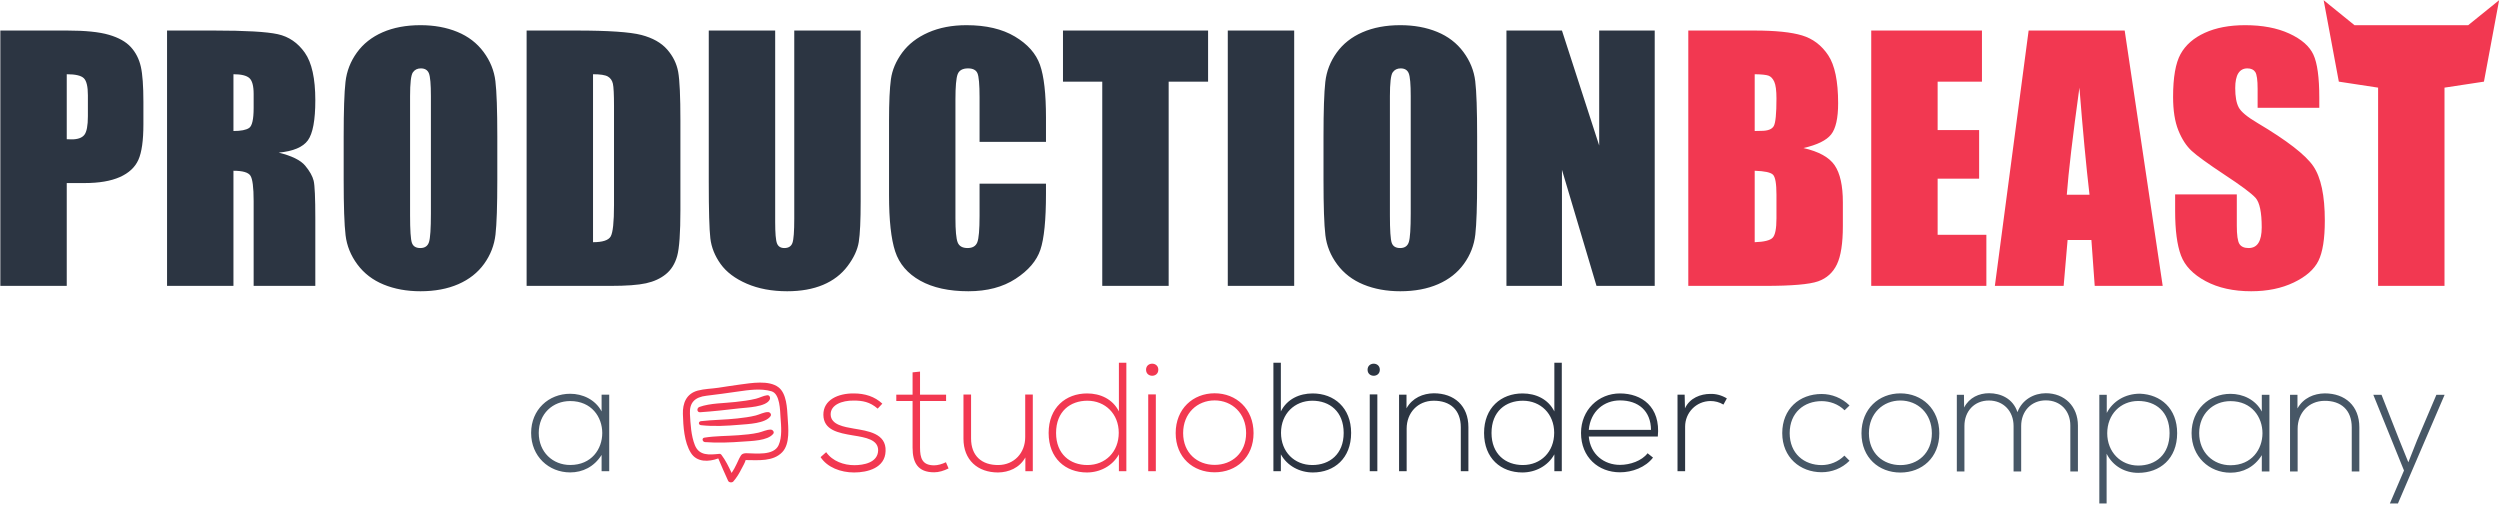
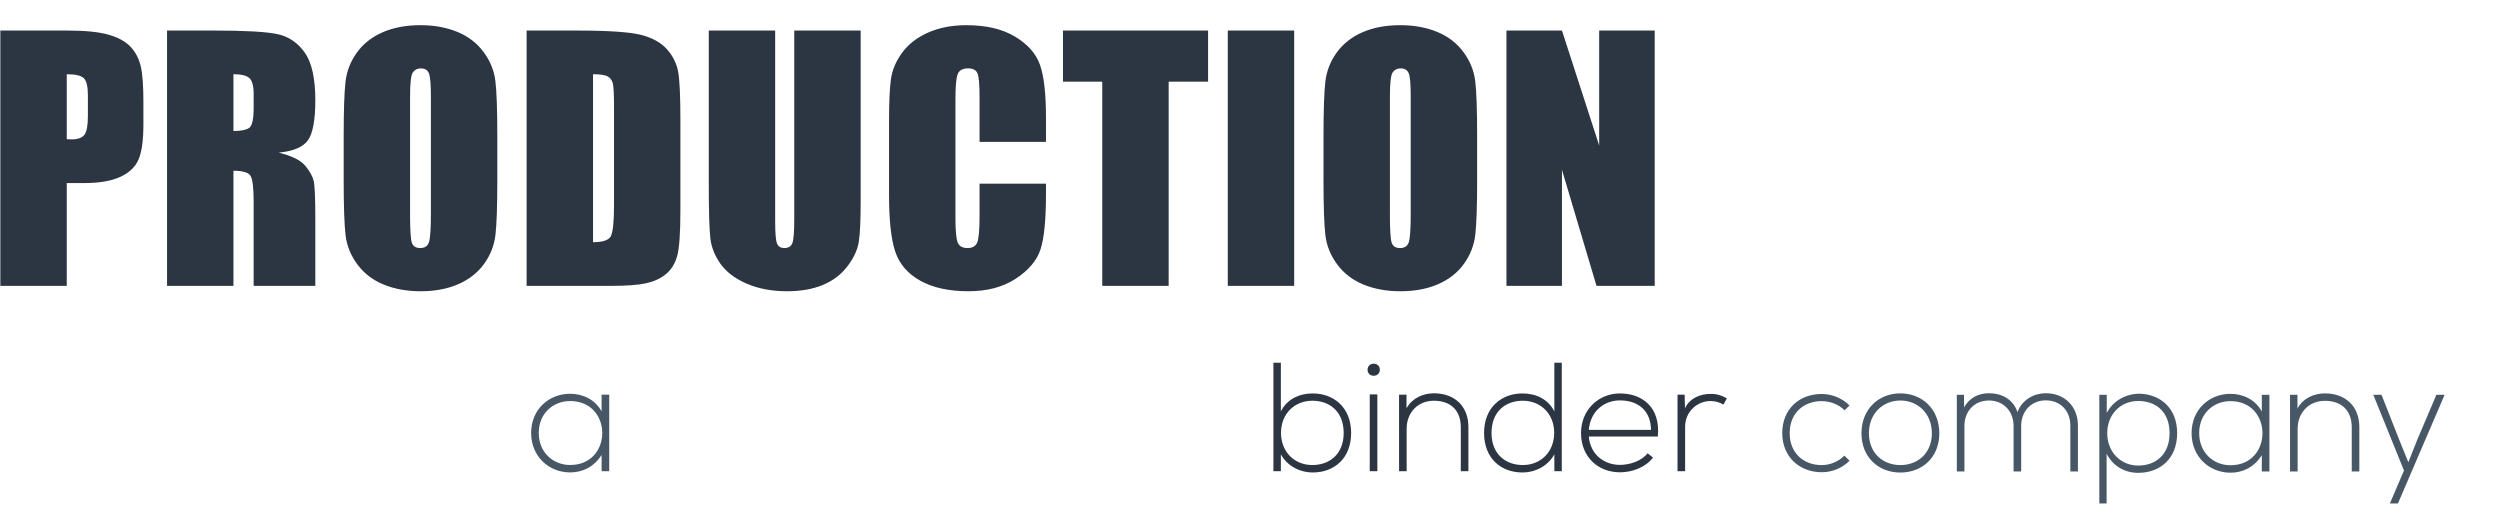
<svg xmlns="http://www.w3.org/2000/svg" width="166" height="34" viewBox="0 0 166 34">
  <g fill="none" fill-rule="evenodd">
    <g transform="translate(35.267 24.087)">
      <path fill="#475766" d="M87.202,6.166 C86.79,6.578 86.234,6.795 85.689,6.795 C84.536,6.795 83.568,6.042 83.568,4.672 C83.568,3.301 84.536,2.548 85.689,2.548 C86.234,2.548 86.801,2.744 87.212,3.156 L87.542,2.837 C87.027,2.332 86.358,2.074 85.689,2.074 C84.216,2.074 83.074,3.064 83.074,4.672 C83.074,6.279 84.258,7.269 85.689,7.269 C86.358,7.269 87.027,7.022 87.542,6.506 L87.202,6.166 Z M90.919,7.29 C89.488,7.29 88.335,6.3 88.335,4.682 C88.335,3.064 89.488,2.033 90.919,2.033 C92.35,2.033 93.503,3.064 93.503,4.682 C93.503,6.3 92.35,7.29 90.919,7.29 Z M90.919,6.795 C92.072,6.795 93.009,6.001 93.009,4.682 C93.009,3.363 92.072,2.507 90.919,2.507 C89.766,2.507 88.829,3.363 88.829,4.682 C88.829,6.001 89.766,6.795 90.919,6.795 Z M102.707,7.217 L102.707,4.166 C102.707,2.899 101.822,2.023 100.576,2.023 C99.793,2.023 99.001,2.445 98.692,3.28 C98.393,2.373 97.58,2.023 96.808,2.023 C96.149,2.023 95.5,2.301 95.15,2.971 L95.14,2.126 L94.666,2.126 L94.666,7.217 L95.171,7.217 L95.171,4.197 C95.171,3.218 95.83,2.507 96.797,2.507 C97.765,2.507 98.434,3.218 98.434,4.197 L98.434,7.217 L98.939,7.217 L98.939,4.197 C98.939,3.218 99.608,2.497 100.576,2.497 C101.544,2.497 102.203,3.187 102.203,4.166 L102.203,7.217 L102.707,7.217 Z M106.712,6.826 C107.865,6.826 108.792,6.104 108.792,4.672 C108.792,3.239 107.865,2.538 106.712,2.538 C105.528,2.538 104.653,3.435 104.653,4.682 C104.653,5.929 105.549,6.826 106.712,6.826 Z M104.612,9.341 L104.128,9.341 L104.128,2.126 L104.622,2.126 L104.622,3.332 C105.024,2.559 105.837,2.054 106.825,2.054 C108.205,2.105 109.296,3.033 109.296,4.672 C109.296,6.383 108.143,7.31 106.712,7.31 C105.847,7.31 105.044,6.888 104.612,6.042 L104.612,9.341 Z M114.917,2.126 L115.422,2.126 L115.422,7.217 L114.917,7.217 L114.917,6.135 C114.423,6.929 113.661,7.3 112.838,7.3 C111.417,7.3 110.254,6.228 110.254,4.672 C110.254,3.115 111.417,2.064 112.838,2.064 C113.661,2.064 114.495,2.445 114.917,3.239 L114.917,2.126 Z M112.838,2.548 C111.685,2.548 110.758,3.393 110.758,4.672 C110.758,5.95 111.685,6.805 112.838,6.805 C115.669,6.805 115.669,2.548 112.838,2.548 Z M116.791,2.126 L116.791,7.217 L117.296,7.217 L117.296,4.383 C117.296,3.332 118.027,2.538 119.077,2.528 C120.178,2.517 120.889,3.136 120.889,4.29 L120.889,7.217 L121.393,7.217 L121.393,4.28 C121.393,2.868 120.456,2.033 119.097,2.033 C118.387,2.043 117.677,2.332 117.285,3.033 L117.285,2.126 L116.791,2.126 Z M126.51,2.126 L125.234,5.125 L124.647,6.609 L124.05,5.135 L122.866,2.126 L122.32,2.126 L124.358,7.156 L123.422,9.341 L123.957,9.341 L127.056,2.126 L126.51,2.126 Z" />
      <g transform="translate(10.076)">
-         <path fill="#F23851" d="M13.244,2.716 C12.739,2.243 12.09,2.037 11.348,2.037 C10.318,2.027 9.319,2.459 9.329,3.457 C9.34,4.476 10.318,4.661 11.307,4.826 C12.141,4.959 12.986,5.103 12.965,5.834 C12.934,6.637 11.997,6.801 11.379,6.801 C10.699,6.801 9.937,6.544 9.515,5.937 L9.144,6.266 C9.587,6.945 10.473,7.285 11.369,7.285 C12.265,7.285 13.429,6.986 13.46,5.865 C13.511,4.682 12.265,4.527 11.358,4.373 C10.72,4.26 9.834,4.126 9.813,3.447 C9.793,2.799 10.555,2.5 11.348,2.511 C11.915,2.511 12.419,2.593 12.934,3.046 L13.244,2.716 Z M15.252,0.638 L15.252,2.12 L14.171,2.12 L14.171,2.541 L15.252,2.541 L15.252,5.638 C15.252,6.637 15.602,7.274 16.684,7.274 C17.003,7.274 17.323,7.172 17.642,7.017 L17.467,6.606 C17.209,6.729 16.931,6.811 16.684,6.811 C15.891,6.811 15.747,6.328 15.747,5.638 L15.747,2.541 L17.477,2.541 L17.477,2.12 L15.747,2.12 L15.747,0.586 L15.252,0.638 Z M23.235,7.202 L23.235,2.109 L22.731,2.109 L22.731,4.939 C22.731,5.988 21.999,6.781 20.948,6.791 C19.846,6.801 19.136,6.184 19.136,5.031 L19.136,2.109 L18.631,2.109 L18.631,5.042 C18.631,6.451 19.568,7.285 20.928,7.285 C21.639,7.274 22.349,6.986 22.741,6.287 L22.741,7.202 L23.235,7.202 Z M26.861,2.521 C28.035,2.521 28.942,3.385 28.942,4.651 C28.942,5.916 28.056,6.791 26.861,6.791 C25.718,6.791 24.78,6.071 24.78,4.661 C24.78,3.231 25.718,2.521 26.861,2.521 L26.861,2.521 Z M28.952,-2.7533531e-14 L28.952,3.231 C28.54,2.408 27.716,2.037 26.841,2.037 C25.419,2.037 24.286,2.984 24.286,4.661 C24.286,6.348 25.409,7.285 26.83,7.285 C27.695,7.285 28.53,6.853 28.952,6.081 L28.952,7.202 L29.447,7.202 L29.447,-2.7533531e-14 L28.952,-2.7533531e-14 Z M31.404,2.099 L31.404,7.202 L30.899,7.202 L30.899,2.099 L31.404,2.099 Z M30.755,0.463 C30.755,-0.072 31.569,-0.072 31.569,0.463 C31.569,0.998 30.755,0.998 30.755,0.463 L30.755,0.463 Z M35.308,7.274 C36.74,7.274 37.893,6.287 37.893,4.671 C37.893,3.056 36.74,2.027 35.308,2.027 C33.876,2.027 32.722,3.056 32.722,4.671 C32.722,6.287 33.876,7.274 35.308,7.274 L35.308,7.274 Z M35.308,6.781 C34.154,6.781 33.217,5.988 33.217,4.671 C33.217,3.354 34.154,2.5 35.308,2.5 C36.461,2.5 37.399,3.354 37.399,4.671 C37.399,5.988 36.461,6.781 35.308,6.781 L35.308,6.781 Z" />
-         <path fill="#2C3542" d="M41.797,2.521 C42.94,2.521 43.877,3.231 43.877,4.661 C43.877,6.071 42.94,6.791 41.797,6.791 C40.602,6.791 39.716,5.916 39.716,4.651 C39.716,3.385 40.622,2.521 41.797,2.521 L41.797,2.521 Z M39.211,0 L39.211,7.202 L39.706,7.202 L39.706,6.081 C40.128,6.853 40.962,7.285 41.828,7.285 C43.249,7.285 44.372,6.348 44.372,4.661 C44.372,2.984 43.239,2.037 41.817,2.037 C40.942,2.037 40.118,2.408 39.706,3.231 L39.706,0 L39.211,0 Z M46.113,2.099 L46.113,7.202 L45.608,7.202 L45.608,2.099 L46.113,2.099 Z M45.464,0.463 C45.464,-0.072 46.277,-0.072 46.277,0.463 C46.277,0.998 45.464,0.998 45.464,0.463 L45.464,0.463 Z M47.555,2.12 L47.555,7.202 L48.059,7.202 L48.059,4.373 C48.059,3.323 48.791,2.531 49.841,2.521 C50.944,2.511 51.654,3.128 51.654,4.28 L51.654,7.202 L52.159,7.202 L52.159,4.27 C52.159,2.86 51.222,2.027 49.862,2.027 C49.151,2.037 48.441,2.325 48.049,3.025 L48.049,2.12 L47.555,2.12 Z M55.775,2.521 C56.949,2.521 57.855,3.385 57.855,4.651 C57.855,5.916 56.969,6.791 55.775,6.791 C54.631,6.791 53.694,6.071 53.694,4.661 C53.694,3.231 54.631,2.521 55.775,2.521 L55.775,2.521 Z M57.866,0 L57.866,3.231 C57.454,2.408 56.63,2.037 55.754,2.037 C54.333,2.037 53.199,2.984 53.199,4.661 C53.199,6.348 54.322,7.285 55.744,7.285 C56.609,7.285 57.443,6.853 57.866,6.081 L57.866,7.202 L58.36,7.202 L58.36,0 L57.866,0 Z M62.223,7.274 C63.037,7.274 63.922,6.945 64.417,6.297 L64.056,6.009 C63.675,6.513 62.892,6.781 62.223,6.781 C61.172,6.781 60.255,6.091 60.152,4.898 L64.736,4.898 C64.932,2.912 63.655,2.037 62.223,2.037 C60.791,2.037 59.637,3.138 59.637,4.661 C59.637,6.276 60.791,7.274 62.223,7.274 L62.223,7.274 Z M60.152,4.455 C60.266,3.21 61.172,2.5 62.223,2.5 C63.449,2.5 64.273,3.2 64.283,4.455 L60.152,4.455 Z M66.044,2.12 L66.044,7.202 L66.549,7.202 L66.549,4.239 C66.549,3.313 67.28,2.552 68.228,2.541 C68.527,2.541 68.825,2.613 69.093,2.778 L69.32,2.367 C68.98,2.161 68.609,2.058 68.228,2.068 C67.579,2.068 66.858,2.336 66.539,3.025 L66.518,2.12 L66.044,2.12 Z" />
-         <path fill="#F23851" d="M6.352,1.631 C5.716,1.138 4.53,1.349 3.799,1.445 C3.317,1.508 2.838,1.587 2.357,1.659 C1.902,1.728 1.435,1.729 0.99,1.848 C0.217,2.055 -0.018,2.703 0.001,3.398 C0.023,4.213 0.084,5.276 0.535,5.989 C0.931,6.617 1.715,6.589 2.35,6.352 C2.559,6.851 2.78,7.347 3.004,7.84 C3.058,7.958 3.266,7.978 3.35,7.882 C3.58,7.62 3.752,7.327 3.906,7.02 C3.985,6.864 4.115,6.657 4.168,6.46 C4.176,6.461 4.183,6.462 4.191,6.462 C5.011,6.466 5.992,6.572 6.599,5.936 C7.131,5.379 6.998,4.305 6.957,3.625 C6.92,3.027 6.892,2.049 6.352,1.631 Z M4.191,6.006 C4.131,6.006 4.018,6.021 3.936,6.073 C3.816,6.149 3.669,6.51 3.57,6.719 C3.474,6.924 3.365,7.127 3.237,7.318 C3.041,6.9 2.838,6.48 2.557,6.109 C2.545,6.094 2.531,6.082 2.515,6.073 C2.493,6.055 2.465,6.045 2.432,6.048 C1.742,6.115 1.084,6.187 0.796,5.469 C0.545,4.844 0.505,4.063 0.469,3.398 C0.429,2.649 0.786,2.28 1.572,2.189 C2.266,2.109 2.955,2.01 3.647,1.912 C4.362,1.81 5.179,1.685 5.884,1.894 C6.459,2.065 6.451,3.182 6.484,3.625 C6.526,4.194 6.602,4.933 6.357,5.471 C6.032,6.189 4.843,6.012 4.191,6.006 Z M5.834,4.439 C5.565,4.433 5.283,4.583 5.019,4.642 C4.58,4.741 4.127,4.779 3.679,4.813 C2.93,4.87 2.164,4.854 1.423,4.974 C1.236,5.004 1.299,5.255 1.465,5.268 C2.295,5.331 3.145,5.298 3.974,5.235 C4.539,5.191 5.632,5.189 6.001,4.716 C6.093,4.598 5.968,4.442 5.834,4.439 L5.834,4.439 Z M5.658,3.276 C5.386,3.271 5.103,3.434 4.838,3.501 C4.439,3.602 4.025,3.65 3.615,3.698 C2.813,3.791 2,3.784 1.2,3.878 C1.019,3.899 1.018,4.124 1.2,4.145 C2.041,4.241 2.927,4.189 3.768,4.118 C4.323,4.07 5.48,4.036 5.821,3.546 C5.903,3.429 5.794,3.279 5.658,3.276 L5.658,3.276 Z M5.599,2.157 C5.347,2.185 5.11,2.323 4.862,2.385 C4.416,2.497 3.951,2.55 3.494,2.603 C2.726,2.693 1.829,2.675 1.097,2.934 C0.909,3 0.92,3.302 1.147,3.286 C2.015,3.227 2.891,3.129 3.754,3.027 C4.229,2.97 5.535,2.946 5.77,2.439 C5.822,2.326 5.765,2.138 5.599,2.157 L5.599,2.157 Z" />
+         <path fill="#2C3542" d="M41.797,2.521 C42.94,2.521 43.877,3.231 43.877,4.661 C43.877,6.071 42.94,6.791 41.797,6.791 C40.602,6.791 39.716,5.916 39.716,4.651 C39.716,3.385 40.622,2.521 41.797,2.521 L41.797,2.521 Z M39.211,0 L39.211,7.202 L39.706,7.202 L39.706,6.081 C40.128,6.853 40.962,7.285 41.828,7.285 C43.249,7.285 44.372,6.348 44.372,4.661 C44.372,2.984 43.239,2.037 41.817,2.037 C40.942,2.037 40.118,2.408 39.706,3.231 L39.706,0 L39.211,0 Z M46.113,2.099 L46.113,7.202 L45.608,7.202 L45.608,2.099 L46.113,2.099 Z M45.464,0.463 C45.464,-0.072 46.277,-0.072 46.277,0.463 C46.277,0.998 45.464,0.998 45.464,0.463 L45.464,0.463 Z M47.555,2.12 L47.555,7.202 L48.059,7.202 L48.059,4.373 C48.059,3.323 48.791,2.531 49.841,2.521 C50.944,2.511 51.654,3.128 51.654,4.28 L51.654,7.202 L52.159,7.202 L52.159,4.27 C52.159,2.86 51.222,2.027 49.862,2.027 C49.151,2.037 48.441,2.325 48.049,3.025 L48.049,2.12 Z M55.775,2.521 C56.949,2.521 57.855,3.385 57.855,4.651 C57.855,5.916 56.969,6.791 55.775,6.791 C54.631,6.791 53.694,6.071 53.694,4.661 C53.694,3.231 54.631,2.521 55.775,2.521 L55.775,2.521 Z M57.866,0 L57.866,3.231 C57.454,2.408 56.63,2.037 55.754,2.037 C54.333,2.037 53.199,2.984 53.199,4.661 C53.199,6.348 54.322,7.285 55.744,7.285 C56.609,7.285 57.443,6.853 57.866,6.081 L57.866,7.202 L58.36,7.202 L58.36,0 L57.866,0 Z M62.223,7.274 C63.037,7.274 63.922,6.945 64.417,6.297 L64.056,6.009 C63.675,6.513 62.892,6.781 62.223,6.781 C61.172,6.781 60.255,6.091 60.152,4.898 L64.736,4.898 C64.932,2.912 63.655,2.037 62.223,2.037 C60.791,2.037 59.637,3.138 59.637,4.661 C59.637,6.276 60.791,7.274 62.223,7.274 L62.223,7.274 Z M60.152,4.455 C60.266,3.21 61.172,2.5 62.223,2.5 C63.449,2.5 64.273,3.2 64.283,4.455 L60.152,4.455 Z M66.044,2.12 L66.044,7.202 L66.549,7.202 L66.549,4.239 C66.549,3.313 67.28,2.552 68.228,2.541 C68.527,2.541 68.825,2.613 69.093,2.778 L69.32,2.367 C68.98,2.161 68.609,2.058 68.228,2.068 C67.579,2.068 66.858,2.336 66.539,3.025 L66.518,2.12 L66.044,2.12 Z" />
      </g>
      <path fill="#475766" d="M4.679,2.121 L5.185,2.121 L5.185,7.199 L4.679,7.199 L4.679,6.12 C4.183,6.911 3.419,7.281 2.593,7.281 C1.167,7.281 0,6.212 0,4.66 C0,3.108 1.167,2.059 2.593,2.059 C3.419,2.059 4.256,2.44 4.679,3.231 L4.679,2.121 Z M2.593,2.543 C1.436,2.543 0.506,3.385 0.506,4.66 C0.506,5.935 1.436,6.788 2.593,6.788 C5.433,6.788 5.433,2.543 2.593,2.543 Z" />
    </g>
    <g transform="translate(.005)">
-       <path fill="#F23851" d="M112.098,2.028 L116.496,2.028 C117.886,2.028 118.938,2.136 119.654,2.353 C120.37,2.569 120.948,3.007 121.387,3.667 C121.827,4.327 122.047,5.39 122.047,6.856 C122.047,7.847 121.892,8.538 121.581,8.929 C121.27,9.32 120.658,9.621 119.743,9.83 C120.763,10.061 121.454,10.443 121.817,10.977 C122.18,11.511 122.361,12.33 122.361,13.433 L122.361,15.004 C122.361,16.149 122.231,16.997 121.969,17.548 C121.707,18.1 121.29,18.477 120.717,18.68 C120.145,18.882 118.972,18.983 117.198,18.983 L112.098,18.983 L112.098,2.028 Z M116.507,4.929 L116.507,8.699 C116.695,8.692 116.842,8.689 116.947,8.689 C117.38,8.689 117.655,8.582 117.774,8.369 C117.893,8.156 117.952,7.547 117.952,6.542 C117.952,6.011 117.903,5.639 117.806,5.426 C117.708,5.213 117.58,5.079 117.423,5.023 C117.266,4.967 116.961,4.936 116.507,4.929 Z M116.507,11.338 L116.507,16.082 C117.128,16.061 117.525,15.964 117.696,15.789 C117.867,15.615 117.952,15.185 117.952,14.501 L117.952,12.92 C117.952,12.193 117.875,11.754 117.722,11.6 C117.568,11.446 117.163,11.359 116.507,11.338 Z M124.245,2.028 L131.597,2.028 L131.597,5.421 L128.654,5.421 L128.654,8.636 L131.409,8.636 L131.409,11.862 L128.654,11.862 L128.654,15.59 L131.89,15.59 L131.89,18.983 L124.245,18.983 L124.245,2.028 Z M141.074,2.028 L143.598,18.983 L139.084,18.983 L138.864,15.936 L137.283,15.936 L137.021,18.983 L132.454,18.983 L134.696,2.028 L141.074,2.028 Z M138.738,12.93 C138.515,11.01 138.291,8.64 138.068,5.819 C137.621,9.059 137.342,11.429 137.23,12.93 L138.738,12.93 Z M153.996,7.16 L149.901,7.16 L149.901,5.903 C149.901,5.316 149.849,4.943 149.744,4.782 C149.639,4.622 149.465,4.541 149.22,4.541 C148.955,4.541 148.754,4.65 148.618,4.866 C148.482,5.082 148.414,5.411 148.414,5.85 C148.414,6.416 148.491,6.842 148.644,7.128 C148.791,7.414 149.206,7.76 149.891,8.165 C151.853,9.331 153.089,10.287 153.598,11.034 C154.108,11.782 154.363,12.986 154.363,14.648 C154.363,15.855 154.221,16.746 153.939,17.318 C153.656,17.891 153.109,18.371 152.3,18.758 C151.49,19.146 150.547,19.339 149.472,19.339 C148.292,19.339 147.285,19.116 146.45,18.669 C145.616,18.222 145.07,17.653 144.811,16.962 C144.553,16.271 144.424,15.29 144.424,14.019 L144.424,12.909 L148.519,12.909 L148.519,14.972 C148.519,15.608 148.576,16.016 148.692,16.198 C148.807,16.379 149.011,16.47 149.304,16.47 C149.597,16.47 149.816,16.355 149.959,16.124 C150.102,15.894 150.173,15.552 150.173,15.098 C150.173,14.099 150.037,13.447 149.765,13.139 C149.486,12.832 148.798,12.319 147.702,11.6 C146.606,10.874 145.879,10.347 145.523,10.019 C145.167,9.69 144.872,9.237 144.638,8.657 C144.404,8.078 144.288,7.338 144.288,6.437 C144.288,5.138 144.453,4.189 144.785,3.588 C145.117,2.988 145.653,2.518 146.393,2.18 C147.133,1.841 148.026,1.672 149.074,1.672 C150.219,1.672 151.195,1.857 152.001,2.227 C152.807,2.597 153.342,3.063 153.603,3.625 C153.865,4.187 153.996,5.142 153.996,6.489 L153.996,7.16 Z M165.936,0.014 L164.929,5.421 L162.31,5.819 L162.31,18.983 L157.901,18.983 L157.901,5.819 L155.293,5.421 L154.286,0.014 L156.332,1.672 L163.884,1.672 L165.936,0.014 Z" />
      <path fill="#2C3542" d="M0.018,2.028 L4.459,2.028 C5.66,2.028 6.583,2.122 7.229,2.311 C7.875,2.499 8.36,2.772 8.685,3.128 C9.009,3.484 9.229,3.915 9.345,4.421 C9.46,4.927 9.517,5.711 9.517,6.772 L9.517,8.249 C9.517,9.331 9.406,10.12 9.182,10.616 C8.959,11.111 8.549,11.492 7.952,11.757 C7.355,12.022 6.574,12.155 5.611,12.155 L4.427,12.155 L4.427,18.983 L0.018,18.983 L0.018,2.028 Z M4.427,4.929 L4.427,9.244 C4.553,9.251 4.661,9.254 4.752,9.254 C5.157,9.254 5.438,9.155 5.595,8.956 C5.752,8.757 5.831,8.343 5.831,7.715 L5.831,6.322 C5.831,5.742 5.74,5.365 5.558,5.191 C5.377,5.016 5,4.929 4.427,4.929 Z M11.087,2.028 L14.208,2.028 C16.288,2.028 17.697,2.108 18.434,2.269 C19.17,2.429 19.771,2.84 20.235,3.499 C20.699,4.159 20.932,5.212 20.932,6.657 C20.932,7.976 20.767,8.863 20.439,9.317 C20.111,9.771 19.465,10.043 18.502,10.134 C19.375,10.35 19.961,10.64 20.261,11.003 C20.562,11.366 20.748,11.699 20.822,12.003 C20.895,12.307 20.932,13.143 20.932,14.511 L20.932,18.983 L16.837,18.983 L16.837,13.349 C16.837,12.441 16.765,11.879 16.622,11.663 C16.479,11.446 16.103,11.338 15.496,11.338 L15.496,18.983 L11.087,18.983 L11.087,2.028 Z M15.496,4.929 L15.496,8.699 C15.992,8.699 16.339,8.631 16.538,8.495 C16.737,8.359 16.837,7.917 16.837,7.17 L16.837,6.238 C16.837,5.7 16.741,5.348 16.549,5.18 C16.356,5.013 16.006,4.929 15.496,4.929 Z M33.016,11.956 C33.016,13.66 32.976,14.866 32.896,15.574 C32.815,16.283 32.564,16.931 32.142,17.517 C31.719,18.104 31.148,18.554 30.429,18.868 C29.71,19.182 28.872,19.339 27.916,19.339 C27.008,19.339 26.193,19.191 25.47,18.894 C24.747,18.598 24.166,18.152 23.726,17.559 C23.286,16.966 23.025,16.32 22.941,15.622 C22.857,14.923 22.815,13.702 22.815,11.956 L22.815,9.055 C22.815,7.352 22.855,6.145 22.936,5.437 C23.016,4.728 23.267,4.081 23.69,3.494 C24.112,2.908 24.683,2.457 25.402,2.143 C26.121,1.829 26.959,1.672 27.916,1.672 C28.823,1.672 29.638,1.82 30.361,2.117 C31.084,2.414 31.665,2.859 32.105,3.452 C32.545,4.046 32.807,4.692 32.89,5.39 C32.974,6.088 33.016,7.31 33.016,9.055 L33.016,11.956 Z M28.607,6.385 C28.607,5.596 28.563,5.091 28.476,4.871 C28.389,4.651 28.209,4.541 27.937,4.541 C27.706,4.541 27.53,4.63 27.408,4.808 C27.285,4.986 27.224,5.512 27.224,6.385 L27.224,14.302 C27.224,15.286 27.264,15.894 27.345,16.124 C27.425,16.355 27.612,16.47 27.905,16.47 C28.205,16.47 28.397,16.337 28.481,16.072 C28.565,15.807 28.607,15.175 28.607,14.176 L28.607,6.385 Z M34.962,2.028 L38.262,2.028 C40.391,2.028 41.831,2.126 42.582,2.321 C43.332,2.517 43.903,2.838 44.294,3.285 C44.685,3.732 44.929,4.229 45.027,4.777 C45.125,5.325 45.174,6.402 45.174,8.008 L45.174,13.946 C45.174,15.468 45.102,16.486 44.959,16.999 C44.816,17.512 44.566,17.913 44.21,18.203 C43.854,18.493 43.414,18.695 42.891,18.81 C42.367,18.926 41.578,18.983 40.524,18.983 L34.962,18.983 L34.962,2.028 Z M39.372,4.929 L39.372,16.082 C40.007,16.082 40.398,15.955 40.545,15.7 C40.691,15.445 40.765,14.752 40.765,13.621 L40.765,7.034 C40.765,6.266 40.74,5.774 40.691,5.557 C40.642,5.341 40.531,5.182 40.356,5.081 C40.182,4.98 39.853,4.929 39.372,4.929 Z M57.143,2.028 L57.143,13.359 C57.143,14.644 57.101,15.546 57.017,16.067 C56.934,16.587 56.686,17.121 56.274,17.669 C55.862,18.217 55.319,18.632 54.645,18.915 C53.971,19.198 53.177,19.339 52.263,19.339 C51.25,19.339 50.356,19.172 49.581,18.837 C48.806,18.502 48.227,18.065 47.843,17.528 C47.459,16.99 47.232,16.423 47.162,15.826 C47.092,15.229 47.057,13.974 47.057,12.061 L47.057,2.028 L51.467,2.028 L51.467,14.742 C51.467,15.482 51.507,15.955 51.587,16.161 C51.667,16.367 51.83,16.47 52.074,16.47 C52.353,16.47 52.533,16.356 52.613,16.129 C52.694,15.903 52.734,15.367 52.734,14.522 L52.734,2.028 L57.143,2.028 Z M69.448,9.422 L65.038,9.422 L65.038,6.468 C65.038,5.61 64.991,5.074 64.897,4.861 C64.803,4.648 64.595,4.541 64.274,4.541 C63.911,4.541 63.68,4.671 63.583,4.929 C63.485,5.187 63.436,5.746 63.436,6.605 L63.436,14.48 C63.436,15.304 63.485,15.841 63.583,16.093 C63.68,16.344 63.9,16.47 64.242,16.47 C64.571,16.47 64.785,16.344 64.886,16.093 C64.988,15.841 65.038,15.251 65.038,14.323 L65.038,12.197 L69.448,12.197 L69.448,12.857 C69.448,14.609 69.324,15.852 69.076,16.585 C68.828,17.318 68.28,17.96 67.431,18.512 C66.583,19.064 65.538,19.339 64.295,19.339 C63.003,19.339 61.938,19.105 61.1,18.638 C60.263,18.17 59.707,17.522 59.435,16.695 C59.163,15.868 59.027,14.623 59.027,12.961 L59.027,8.008 C59.027,6.786 59.069,5.87 59.152,5.259 C59.236,4.648 59.486,4.06 59.901,3.494 C60.317,2.929 60.893,2.484 61.629,2.159 C62.366,1.834 63.212,1.672 64.169,1.672 C65.468,1.672 66.539,1.923 67.384,2.426 C68.229,2.929 68.784,3.555 69.05,4.306 C69.315,5.056 69.448,6.224 69.448,7.809 L69.448,9.422 Z M80.212,2.028 L80.212,5.421 L77.594,5.421 L77.594,18.983 L73.185,18.983 L73.185,5.421 L70.577,5.421 L70.577,2.028 L80.212,2.028 Z M85.929,2.028 L85.929,18.983 L81.52,18.983 L81.52,2.028 L85.929,2.028 Z M98.077,11.956 C98.077,13.66 98.036,14.866 97.956,15.574 C97.876,16.283 97.624,16.931 97.202,17.517 C96.78,18.104 96.209,18.554 95.49,18.868 C94.77,19.182 93.933,19.339 92.976,19.339 C92.068,19.339 91.253,19.191 90.531,18.894 C89.808,18.598 89.227,18.152 88.787,17.559 C88.347,16.966 88.085,16.32 88.001,15.622 C87.917,14.923 87.876,13.702 87.876,11.956 L87.876,9.055 C87.876,7.352 87.916,6.145 87.996,5.437 C88.076,4.728 88.328,4.081 88.75,3.494 C89.173,2.908 89.743,2.457 90.462,2.143 C91.182,1.829 92.019,1.672 92.976,1.672 C93.884,1.672 94.699,1.82 95.422,2.117 C96.144,2.414 96.725,2.859 97.165,3.452 C97.605,4.046 97.867,4.692 97.951,5.39 C98.035,6.088 98.077,7.31 98.077,9.055 L98.077,11.956 Z M93.667,6.385 C93.667,5.596 93.624,5.091 93.536,4.871 C93.449,4.651 93.269,4.541 92.997,4.541 C92.767,4.541 92.59,4.63 92.468,4.808 C92.346,4.986 92.285,5.512 92.285,6.385 L92.285,14.302 C92.285,15.286 92.325,15.894 92.405,16.124 C92.486,16.355 92.672,16.47 92.966,16.47 C93.266,16.47 93.458,16.337 93.542,16.072 C93.625,15.807 93.667,15.175 93.667,14.176 L93.667,6.385 Z M109.868,2.028 L109.868,18.983 L106.003,18.983 L103.709,11.275 L103.709,18.983 L100.023,18.983 L100.023,2.028 L103.709,2.028 L106.181,9.663 L106.181,2.028 L109.868,2.028 Z" />
    </g>
  </g>
</svg>